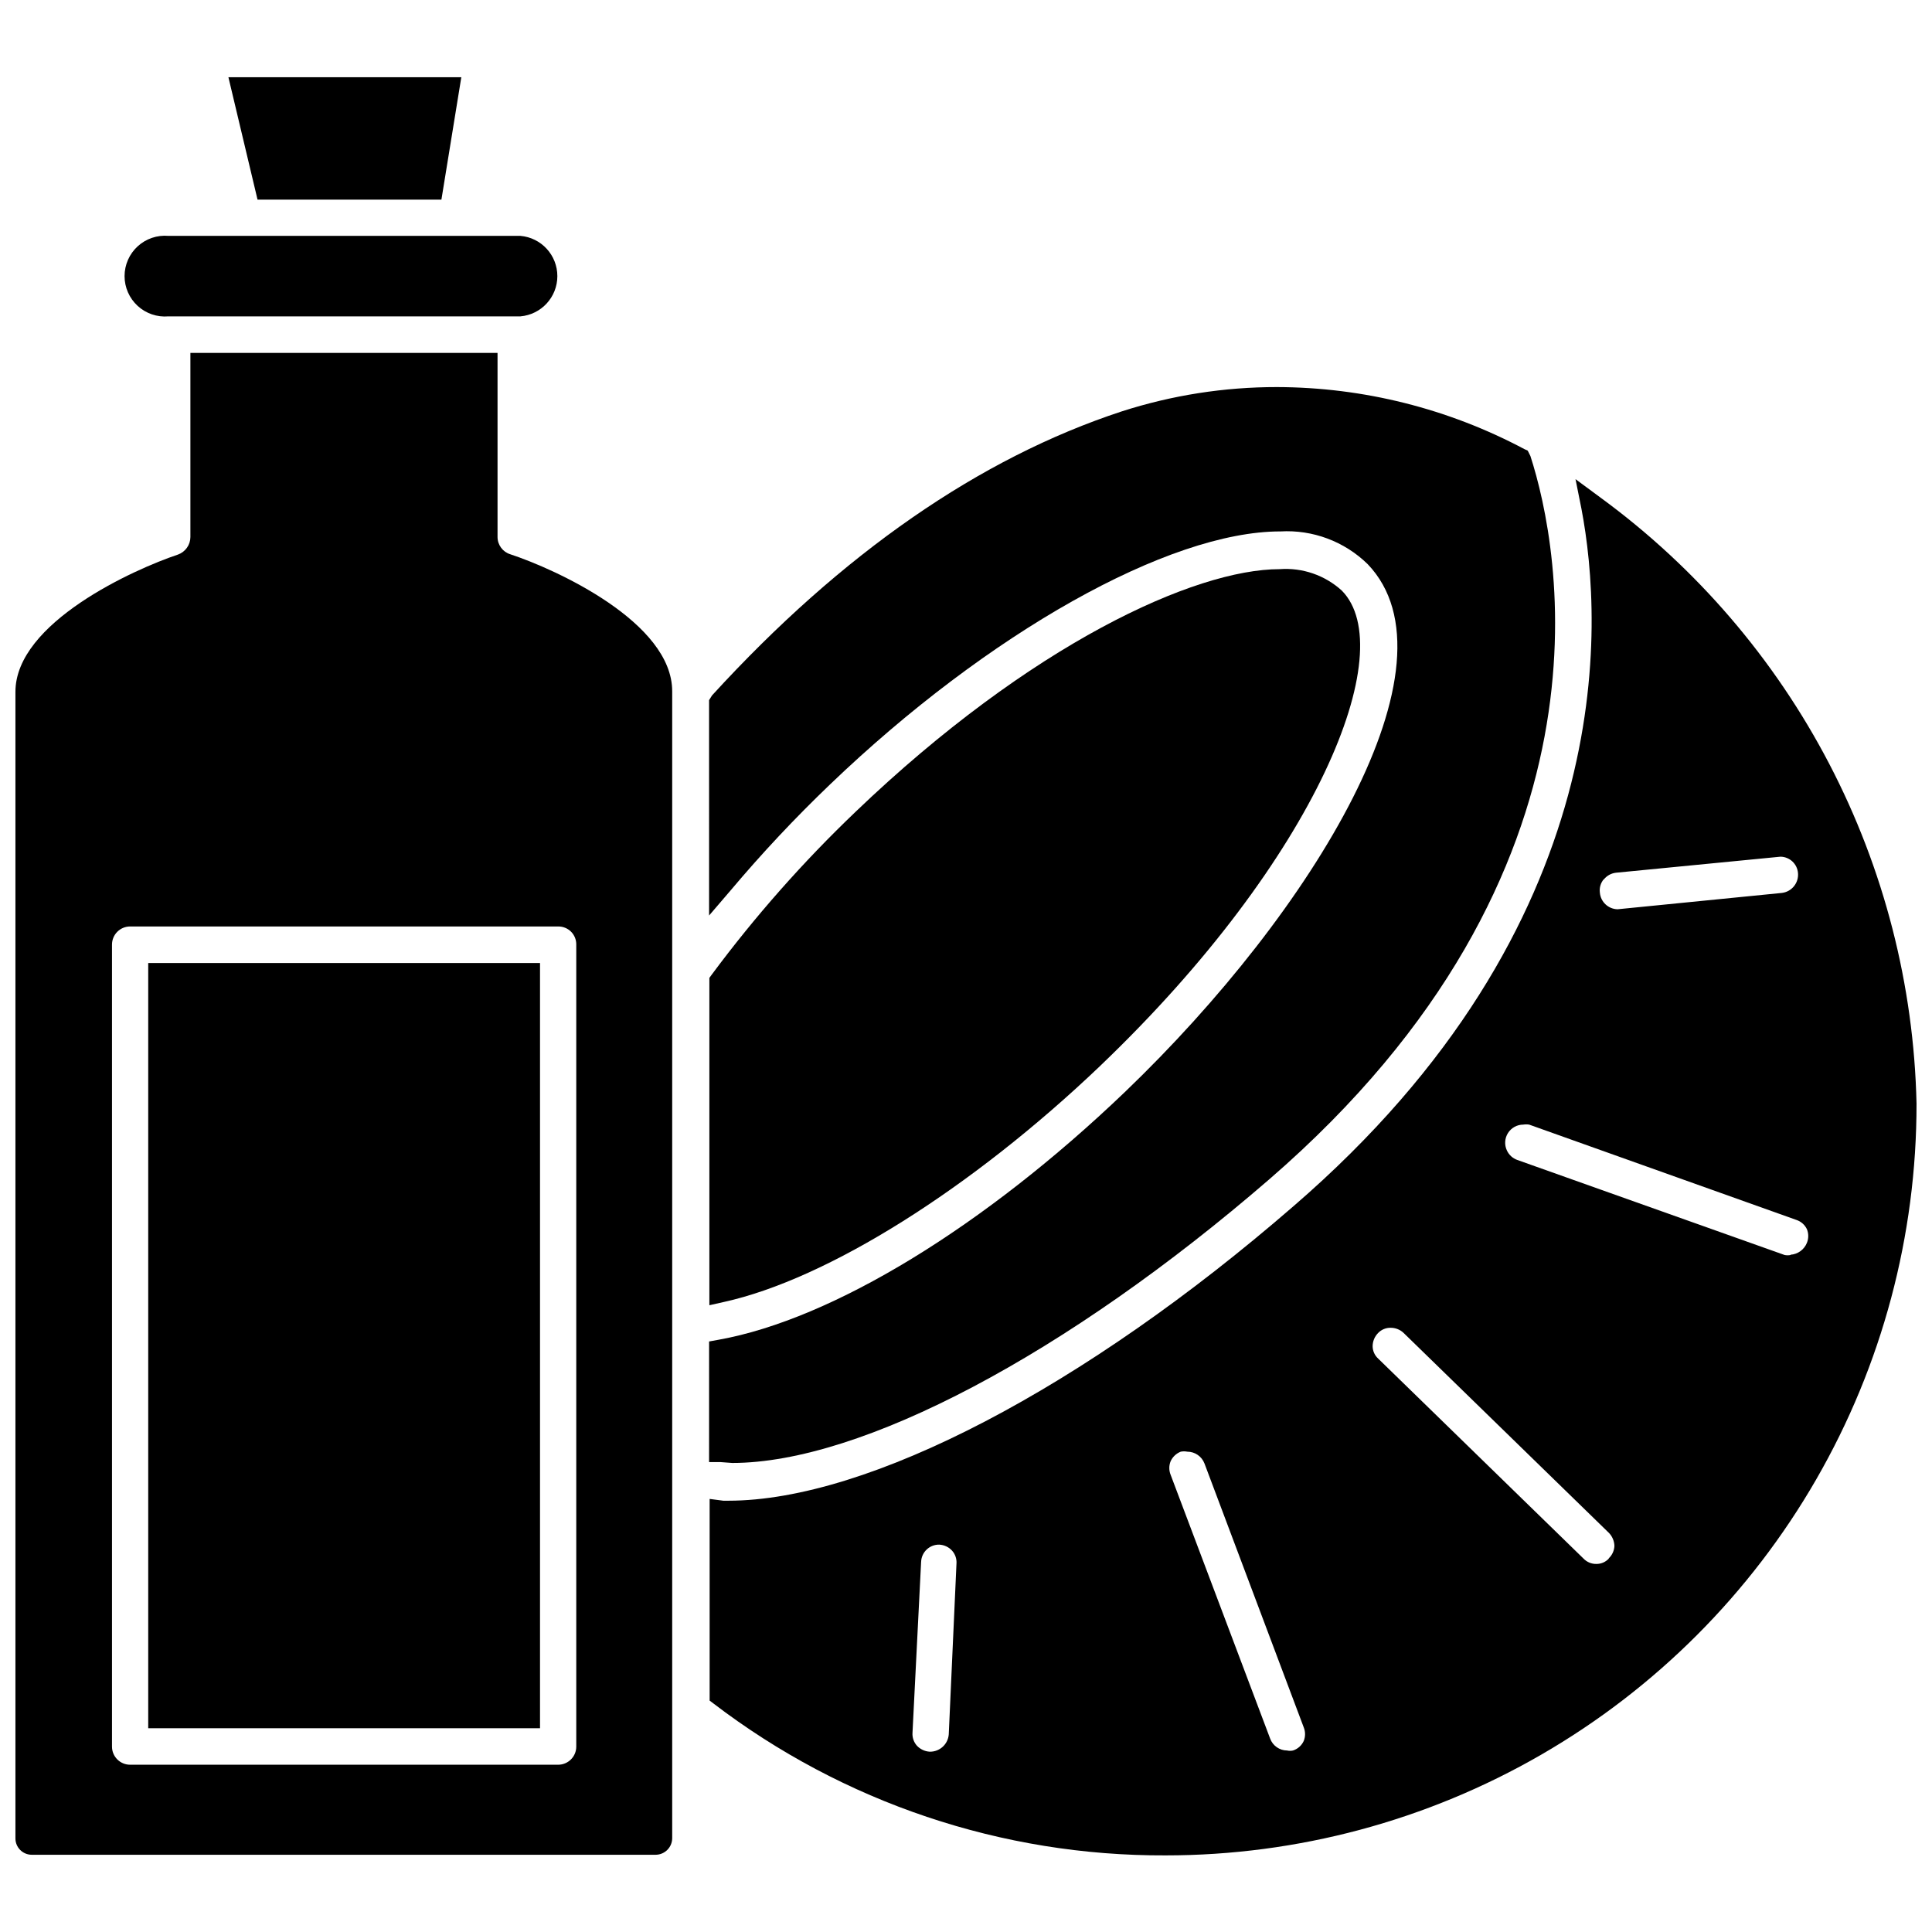
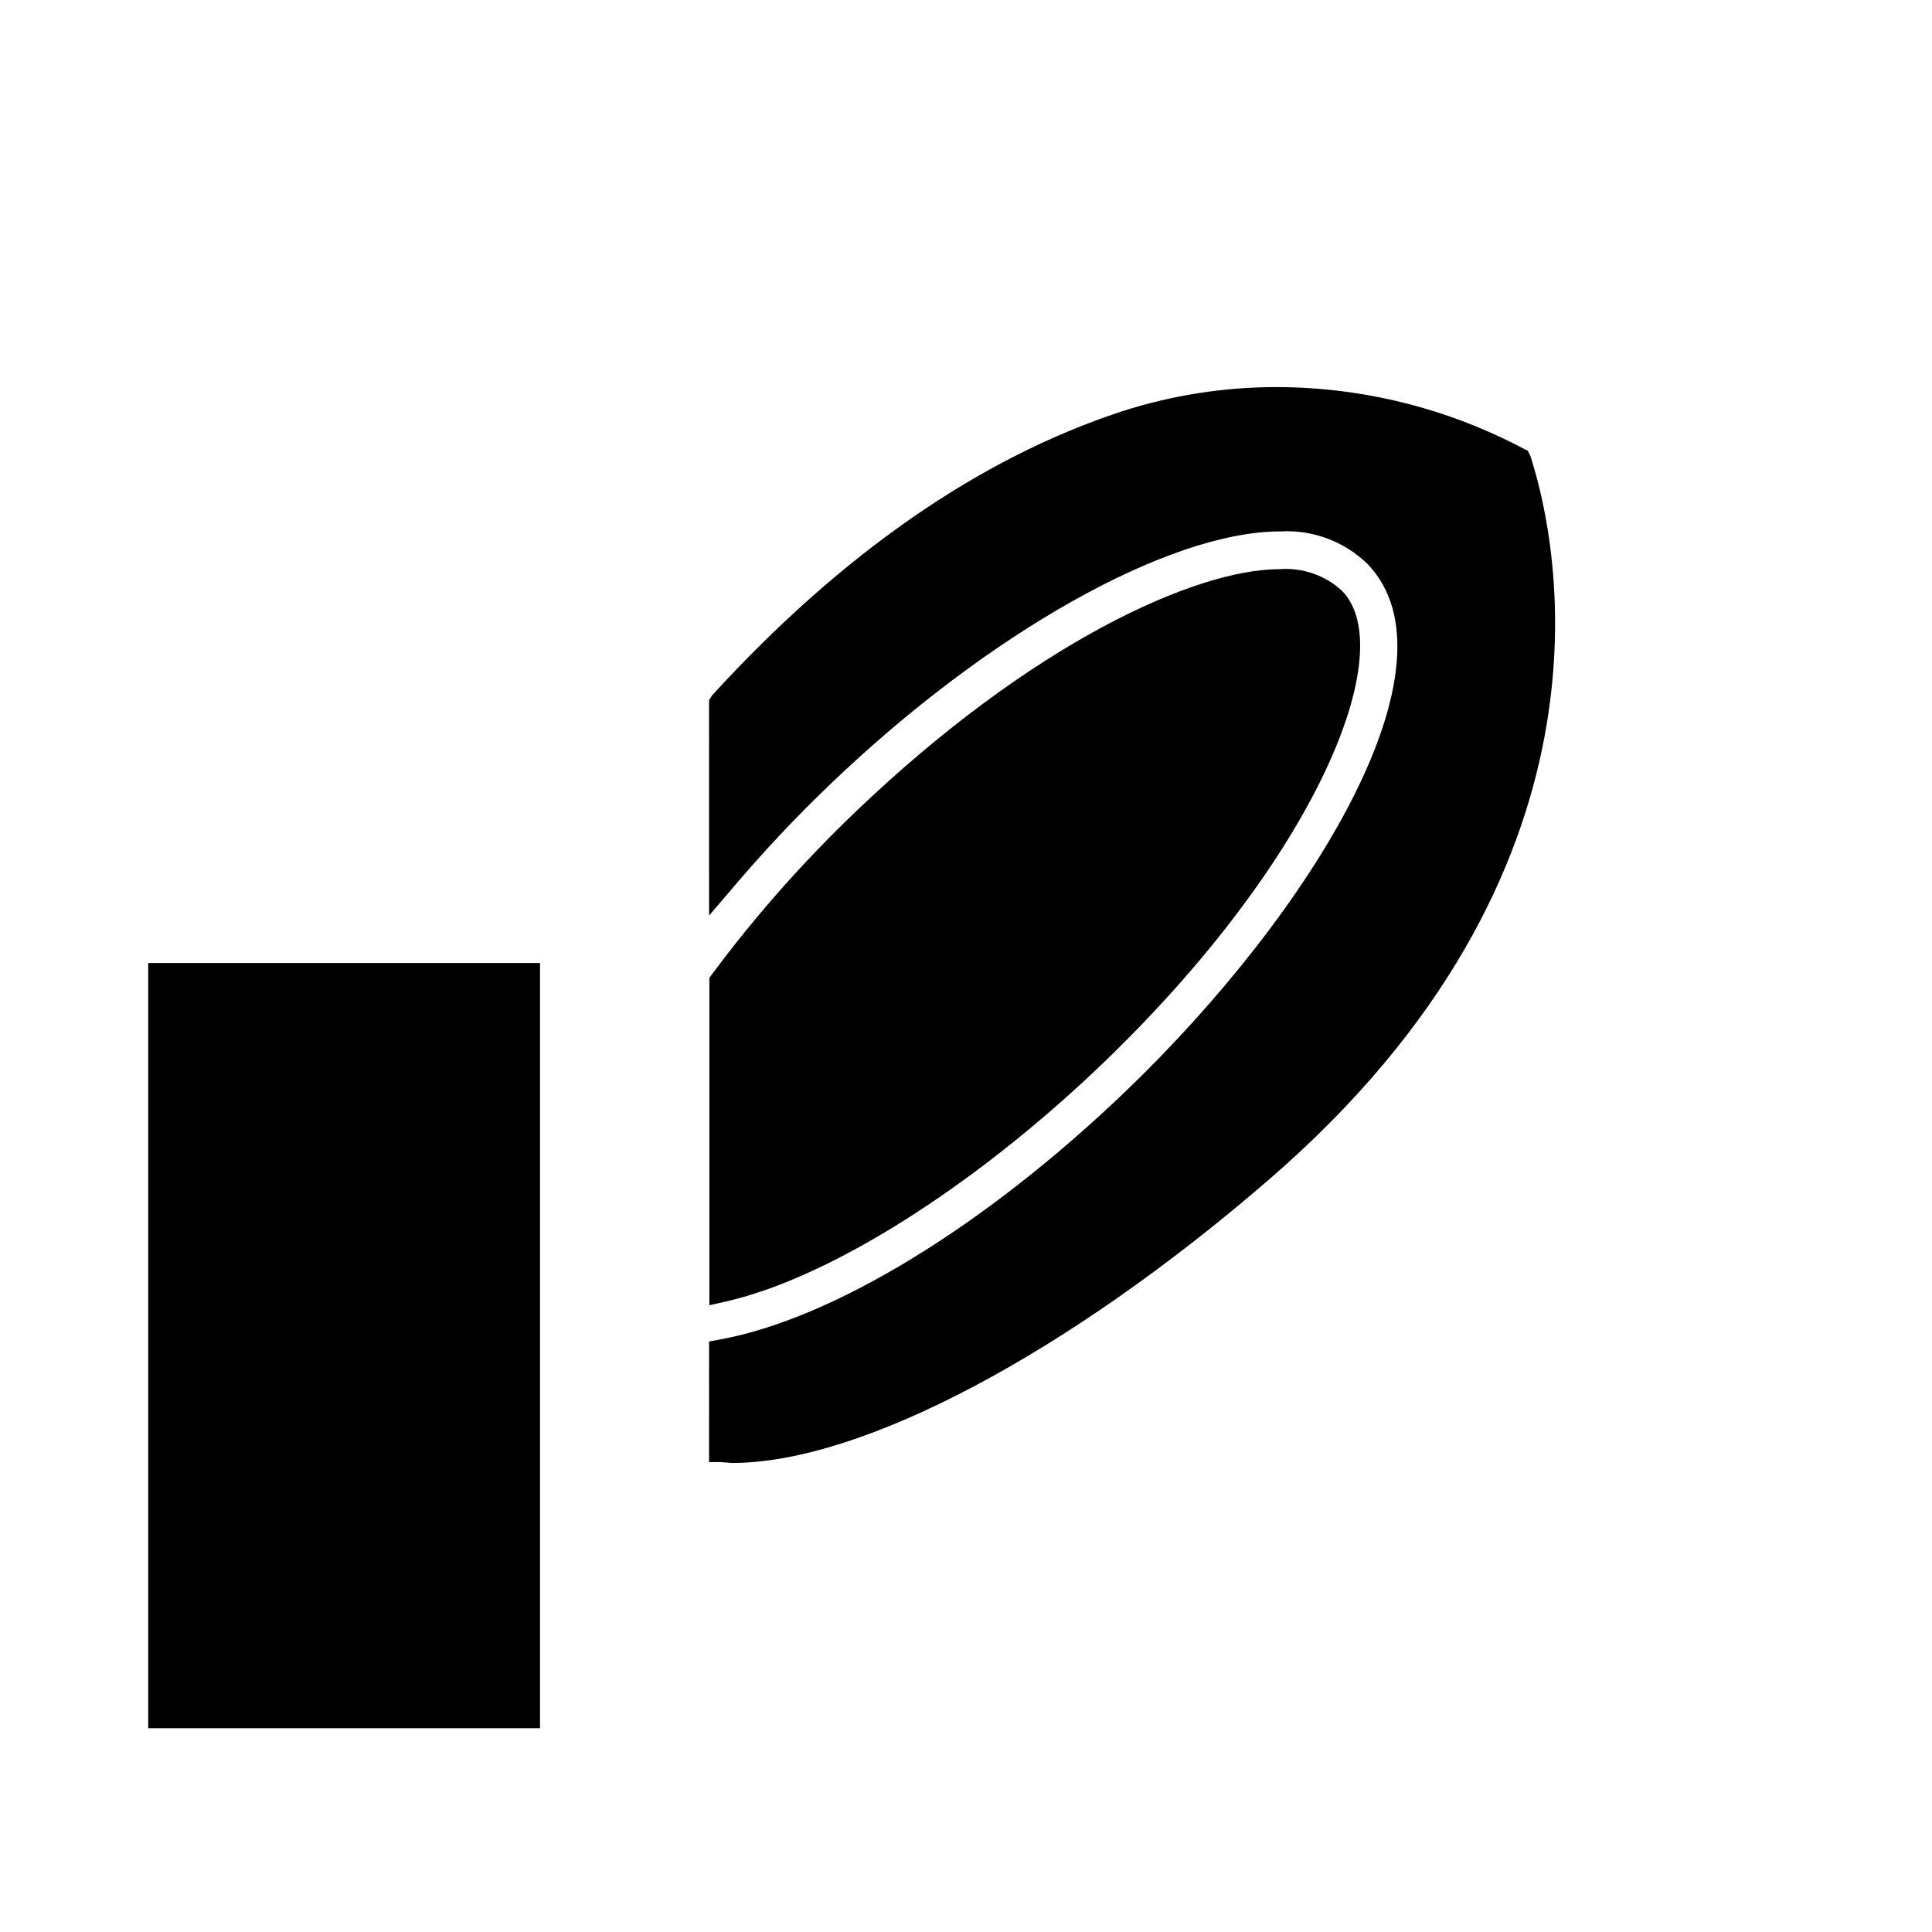
<svg xmlns="http://www.w3.org/2000/svg" width="800px" height="800px" version="1.1" viewBox="144 144 512 512">
  <defs>
    <clipPath id="b">
-       <path d="m148.09 237h174.91v399h-174.91z" />
-     </clipPath>
+       </clipPath>
    <clipPath id="a">
      <path d="m332 270h319.9v366h-319.9z" />
    </clipPath>
  </defs>
-   <path d="m188.63 227.84h93.285c5.535-0.477 9.789-5.109 9.789-10.664 0-5.559-4.254-10.191-9.789-10.668h-93.285c-2.984-0.258-5.945 0.75-8.152 2.777-2.211 2.027-3.469 4.891-3.469 7.891 0 2.996 1.258 5.859 3.469 7.887 2.207 2.027 5.168 3.035 8.152 2.777z" />
-   <path d="m260.98 196.9 5.273-32.43h-61.719l7.715 32.43z" />
  <path d="m435.58 426.45c57.625-55.105 79.586-110.21 64-125.95-4.473-4.066-10.422-6.113-16.449-5.668-22.516 0-65.969 19.836-112.41 64.312v0.004c-13.898 13.273-26.645 27.703-38.102 43.137l-0.629 0.867v86.75l3.856-0.867c27.477-6.062 65.656-30.07 99.738-62.582z" />
  <g clip-path="url(#b)">
-     <path d="m279.24 290.89c-2.004-0.617-3.375-2.465-3.387-4.562v-48.805l-81.395-0.004v48.809c-0.016 2.09-1.336 3.945-3.309 4.644-11.57 3.856-43.059 18.023-43.059 36.367v303.86c0 2.391 1.938 4.332 4.328 4.332h165.31c2.406 0 4.367-1.926 4.41-4.332v-303.94c0.078-18.344-30.938-32.434-42.902-36.371zm17.477 315.98c0 2.652-2.152 4.801-4.805 4.801h-113.43c-2.652 0-4.801-2.148-4.801-4.801v-212.54c0-2.652 2.148-4.805 4.801-4.805h113.43c1.281-0.02 2.516 0.48 3.422 1.383 0.902 0.906 1.402 2.141 1.383 3.422z" />
-   </g>
+     </g>
  <path d="m183.28 399.21h103.83v202.79h-103.83z" />
  <path d="m338.05 531.7c34.164 0 88.719-28.812 142.33-75.18 94.383-81.633 77.062-167.36 69.191-191.68l-0.707-1.418-0.867-0.395c-20.191-10.742-42.703-16.391-65.574-16.449-13.977-0.012-27.867 2.164-41.172 6.453-37.629 12.359-74.156 37.629-108.55 75.258l-0.789 1.258 0.004 57.074 5.668-6.613c8.305-9.863 17.133-19.27 26.449-28.184 41.801-40.07 89.664-66.992 119.26-66.992v0.004c8.59-0.504 16.992 2.641 23.145 8.656 25.348 26.449-14.25 91.867-64.312 139.89-37.234 35.66-77.461 60.223-107.61 65.652l-2.598 0.473-0.004 31.961h2.992z" />
  <g clip-path="url(#a)">
-     <path d="m568.14 275.86-6.613-4.879 1.574 7.871c5.824 30.621 10.156 110.21-76.359 184.84-55.258 47.941-112.57 78.012-149.72 78.012h-1.34l-3.621-0.473v53.449l0.945 0.707v0.004c34.41 26.312 76.57 40.488 119.89 40.305 34.961 0 69.301-9.211 99.57-26.703 30.27-17.488 55.395-42.648 72.852-72.938 17.457-30.289 26.625-64.641 26.582-99.602-0.703-31.398-8.625-62.215-23.148-90.062-14.523-27.848-35.262-51.98-60.609-70.527zm-172.71 327.79c-0.207 2.613-2.418 4.613-5.039 4.566-1.289-0.074-2.5-0.637-3.387-1.574-0.848-0.945-1.277-2.199-1.18-3.465l2.281-45.266h0.004c0.086-2.578 2.223-4.609 4.801-4.566 1.293 0.059 2.508 0.625 3.383 1.578 0.852 0.941 1.281 2.195 1.184 3.461zm94.07 1.73c-0.551 1.199-1.578 2.113-2.836 2.519-0.516 0.117-1.055 0.117-1.574 0-2.004-0.008-3.793-1.266-4.484-3.148l-26.371-69.902c-0.473-1.164-0.473-2.461 0-3.621 0.535-1.152 1.492-2.055 2.676-2.519 0.57-0.113 1.16-0.113 1.73 0 2.027-0.004 3.848 1.25 4.566 3.148l26.293 69.902c0.473 1.16 0.473 2.461 0 3.621zm79.508-228.29c0.789-1.008 1.953-1.66 3.227-1.809l43.609-4.25c2.434 0.031 4.445 1.902 4.644 4.328 0.234 2.613-1.645 4.945-4.25 5.273l-43.531 4.328v0.004c-2.477-0.035-4.519-1.941-4.723-4.41-0.172-1.273 0.199-2.559 1.023-3.543zm1.34 179.95-0.004 0.004c-0.848 0.918-2.051 1.434-3.305 1.414-1.277 0.023-2.504-0.492-3.387-1.414l-54.395-52.98c-0.941-0.844-1.484-2.043-1.496-3.305 0.012-1.297 0.52-2.535 1.418-3.465 0.875-0.934 2.106-1.449 3.387-1.418 1.254 0 2.465 0.48 3.383 1.34l54.395 52.98v-0.004c0.918 0.93 1.449 2.164 1.496 3.465-0.047 1.254-0.582 2.441-1.496 3.305zm48.176-80.453v0.004c-0.52 0.102-1.055 0.102-1.574 0l-70.848-25.191h-0.004c-1.219-0.434-2.211-1.34-2.754-2.519-0.699-1.484-0.594-3.223 0.285-4.613 0.879-1.387 2.402-2.231 4.043-2.234 0.523-0.082 1.055-0.082 1.578 0l70.848 25.27c1.211 0.406 2.203 1.289 2.754 2.441 0.473 1.16 0.473 2.457 0 3.621-0.719 1.793-2.402 3.016-4.328 3.148z" />
-   </g>
+     </g>
</svg>